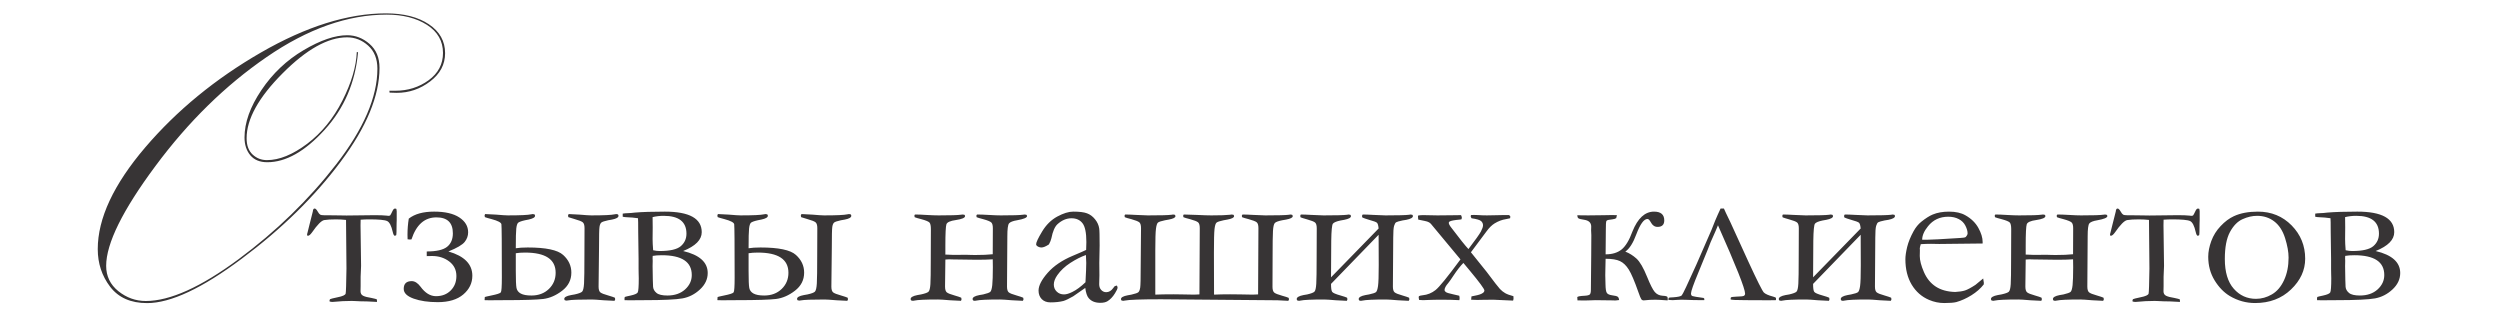
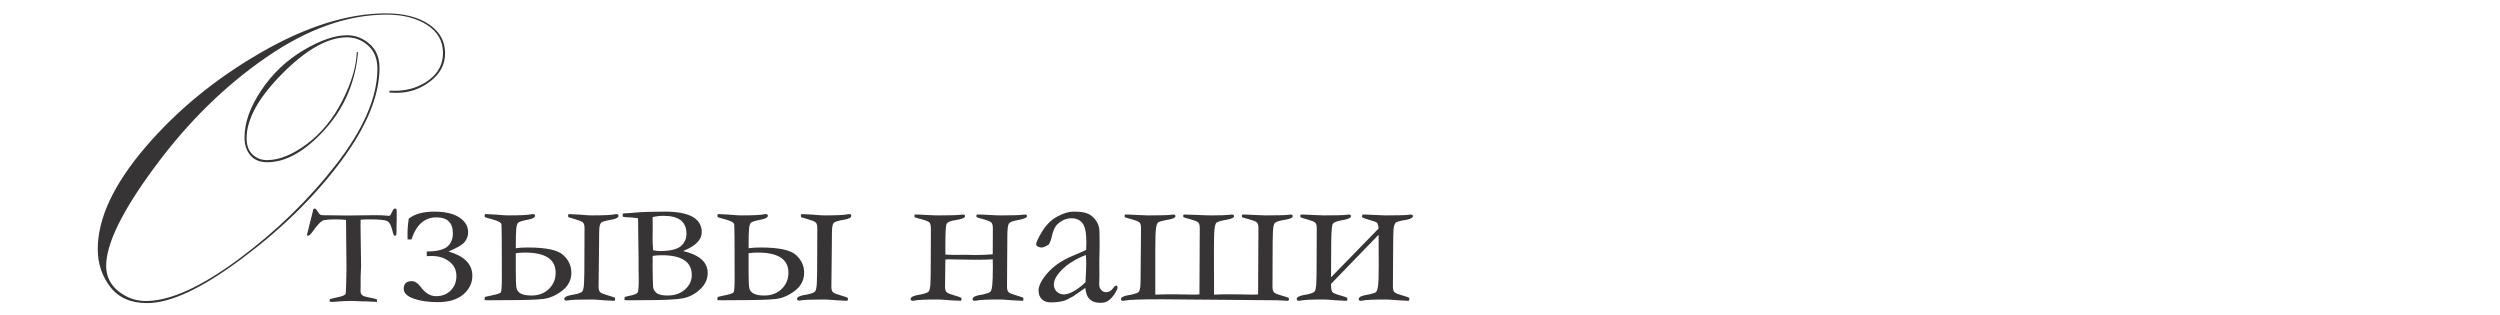
<svg xmlns="http://www.w3.org/2000/svg" xml:space="preserve" width="156.506mm" height="19.694mm" version="1.1" style="shape-rendering:geometricPrecision; text-rendering:geometricPrecision; image-rendering:optimizeQuality; fill-rule:evenodd; clip-rule:evenodd" viewBox="0 0 15650.6 1969.4">
  <defs>
    <style type="text/css"> .fil0 {fill:#373435;fill-rule:nonzero} </style>
  </defs>
  <g id="Слой_x0020_1">
    <g id="_1861732717024">
-       <path class="fil0" d="M2241.51 327.2c-17.12,189.1 -86.88,351.44 -209.73,486.14 -122.85,134.7 -242.19,202.26 -358.47,202.26 -46.51,0 -81.6,-14.47 -106.18,-43.43 -24.13,-28.95 -36.41,-66.25 -36.41,-111.44 0,-93.02 35.1,-191.74 105.74,-296.6 70.2,-104.42 158.39,-187.79 264.13,-250.09 105.3,-62.31 196.56,-93.46 272.91,-93.46 51.34,0 98.28,17.99 139.96,54.41 41.69,36.41 62.31,86 62.31,149.61 0,175.07 -81.18,371.19 -243.95,588.81 -162.35,217.63 -368.12,419.46 -616.9,605.05 -248.33,186.03 -446.65,279.05 -594.08,279.05 -102.23,0 -179.01,-34.22 -231.22,-102.23 -51.77,-68 -77.66,-146.55 -77.66,-235.61 0,-192.18 99.17,-404.54 297.04,-636.64 197.88,-231.66 439.2,-429.54 723.51,-593.63 283.88,-163.66 545.37,-245.71 783.62,-245.71 111.44,0 200.95,22.81 268.52,68.01 68,45.63 101.79,106.18 101.79,181.21 0,70.64 -31.16,129.42 -93.46,176.82 -62.74,47.81 -132.06,71.51 -209.28,71.51 -10.1,0 -25.01,-0.44 -44.75,-1.32l-1.32 -11.84 37.29 0c78.54,0 147.86,-21.94 207.98,-65.38 60.1,-43.88 90.38,-100.91 90.38,-171.11 0,-74.15 -33.35,-132.94 -100.48,-175.94 -66.69,-42.56 -150.93,-64.06 -251.84,-64.06 -243.95,0 -494.49,88.63 -752.03,265.88 -257.99,177.26 -489.66,404.1 -695.43,681.39 -205.78,276.86 -308.88,485.27 -308.88,625.67 0,64.5 25.44,117.15 76.34,158.39 51.33,40.81 108.37,61.43 171.55,61.43 151.81,0 345.3,-87.32 581.35,-261.94 235.62,-174.63 439.2,-372.51 611.19,-594.08 171.55,-221.57 257.55,-421.2 257.55,-598.02 0,-61.87 -19.31,-110.13 -57.92,-144.79 -38.6,-34.66 -82.48,-51.77 -132.06,-51.77 -119.35,0 -254.04,75.02 -403.65,225.52 -150.06,150.49 -225.09,286.06 -225.09,406.29 0,44.31 12.29,78.1 37.3,101.79 25,23.25 54.84,35.09 89.94,35.09 77.22,0 161.03,-34.22 251.85,-102.23 90.38,-68.44 164.1,-158.39 220.69,-270.71 56.6,-111.88 86.43,-213.23 89.94,-303.62l7.91 1.32zm239.91 980.28c1.39,5.78 2.08,10.63 2.08,14.55l0 55.66 -0.69 19.86c0,49.19 -0.93,74.13 -2.77,75.06 -3.7,2.08 -6.7,3.24 -9.01,3.24 -4.62,0 -8.77,-8.09 -12.47,-24.02 -8.54,-38.11 -20.09,-60.97 -34.88,-67.91 -14.55,-7.15 -52.42,-10.61 -113.16,-10.61 -15.94,0 -33.48,0.69 -52.89,2.08l-0.69 35.79 3.46 253.35 -2.77 67.66 0 57.98 -0.69 33.26c0,13.39 5.55,22.85 16.39,28.17 10.86,5.54 28.19,9.93 51.98,13.62 20.08,4.16 31.4,7.17 34.17,9.24l0.69 15.71 -63.05 -3.23c-27.48,0 -52.19,-0.93 -74.36,-2.31l-21.01 -0.7c-37.88,0 -74.83,1.85 -110.4,5.54 -3.69,0.47 -7.39,0.7 -11.55,0.7 -7.62,0 -13.39,-1.39 -17.55,-4.16 0.93,-7.85 2.31,-12.24 4.16,-13.16 1.62,-0.92 6,-2.32 12.7,-4.16 6.69,-1.85 18.01,-4.39 33.72,-7.62 32.1,-6.24 48.96,-14.09 51.04,-23.33 2.08,-9.01 3.69,-61.43 5.08,-156.58l-2.77 -304.39c-20.33,-2.31 -41.34,-3.46 -63.05,-3.46 -31.18,0 -55.43,1.38 -73.21,4.38 -17.56,3 -43.19,28.87 -77.14,77.83 -9.93,13.63 -18.25,20.33 -24.71,20.33 -0.46,0 -1.84,-0.23 -3.7,-0.7 -1.38,-1.38 -2.08,-3 -2.08,-4.85 0,-3.92 0.93,-8.77 2.77,-14.09l12.48 -50.34 13.4 -52.89c4.15,-14.55 6.46,-24.25 7.38,-29.33 0.93,-12.24 4.62,-18.25 11.32,-18.25 5.78,0 12.01,6.24 19.17,18.72 5.54,9.92 10.62,16.39 15.24,19.16 4.85,3 14.55,4.38 29.56,4.38l31.88 0 58.19 0.7 45.5 0.7 177.6 -2.09c31.64,0 55.89,0.93 73.21,2.78 4.39,0.92 8.32,1.39 11.55,1.39 5.31,0 9.01,-1.16 11.08,-3.01 2.08,-2.08 7.4,-12.24 15.94,-30.25 4.16,-8.32 9.01,-12.48 14.78,-12.48 2.31,0 5.08,0.7 8.08,2.08zm325.87 266.75c99.77,28.87 149.65,79.44 149.65,151.96 0,45.97 -18.93,85 -56.57,117.09 -37.65,32.11 -91.01,48.27 -159.82,48.27 -59.59,0 -109.94,-7.39 -151.27,-22.17 -41.35,-15.01 -61.9,-35.1 -61.9,-60.97 0,-32.33 16.63,-48.49 50.12,-48.49 19.16,0 37.41,11.54 54.73,34.4 29.11,39.96 61.66,59.82 97.23,59.82 37.88,0 68.6,-12.01 92.15,-35.8 23.78,-23.79 35.56,-53.81 35.56,-90.3 0,-38.11 -15.01,-68.59 -45.26,-91.45 -30.03,-22.64 -65.59,-33.95 -106.7,-33.95l-33.72 0.69 0 -29.1c60.28,0 102.78,-9.7 127.03,-28.87 24.25,-19.17 36.48,-47.57 36.48,-84.52 0,-66.75 -34.4,-100 -103,-100 -73.91,0 -125.87,45.95 -156.12,137.87 -4.85,0.46 -8.55,0.7 -11.08,0.7 -2.77,0 -7.17,-0.47 -13.17,-1.39l-0.69 -27.72c0,-35.1 2.77,-69.05 8.08,-101.62 37.41,-29.32 90.31,-43.87 158.43,-43.87 68.14,0 120.79,12.01 157.74,36.26 36.95,24.24 55.43,55.19 55.43,93.3 0,21.94 -7.16,42.03 -21.72,60.28 -14.31,18 -48.26,37.87 -101.61,59.58zm228.41 -214.79c-1.39,-3.69 -2.09,-6.69 -2.09,-9 0,-2.78 1.17,-6.24 3.47,-10.39l67.9 3.46c36.95,3.23 61.66,4.85 74.13,4.85 78.06,0 126.79,-2.31 146.2,-6.7 5.3,-1.15 8.77,-1.61 10.16,-1.61 2.08,0 5.77,0.69 10.62,2.08 2.31,3 3.47,5.77 3.47,8.77 0,9.94 -13.4,17.78 -40.42,23.56l-22.17 4.39c-23.79,5.3 -38.34,10.85 -43.89,16.16 -5.3,5.55 -9,17.33 -11.08,36.03 -2.08,18.48 -3,59.36 -3,123.1 18.94,-3.23 43.88,-4.85 74.59,-4.85 113.4,0 187.3,15.47 221.72,46.64 34.41,30.96 51.5,67.91 51.5,110.86 0,45.96 -19.17,83.61 -57.51,113.16 -38.34,29.57 -78.06,46.66 -118.71,51.74 -40.41,4.85 -121.71,7.39 -243.65,7.39l-94.22 0.69c-10.4,0 -20.1,-0.23 -29.11,-0.69 0,-8.78 0.47,-15.24 1.4,-19.63 1.38,-0.93 14.77,-4.16 40.18,-9.47 35.8,-7.16 55.65,-13.62 60.05,-19.63 4.38,-5.77 6.46,-36.72 6.46,-92.84 0,-211.32 -0.92,-322.63 -2.77,-333.72 -1.85,-10.86 -21.94,-21.48 -60.74,-31.88 -21.25,-5.53 -35.34,-9.69 -42.49,-12.47zm193.3 225.88l0 110.61c0,56.13 1.38,91.7 4.39,106.94 3,15.01 11.77,26.79 26.79,34.87 15.01,8.08 36.95,12.24 66.51,12.24 44.58,0 81.06,-13.62 109.47,-41.11 28.17,-27.25 42.26,-61.19 42.26,-101.39 0,-84.29 -63.97,-126.32 -191.91,-126.32 -21.95,0 -41.35,1.38 -57.51,4.16zm620.1 278.29c1.38,3.46 2.07,6.46 2.07,8.78 0,3 -1.38,6.46 -4.15,10.84l-67.9 -3.46c-37.65,-3.23 -62.59,-4.84 -74.83,-4.84 -78.75,0 -127.94,1.84 -147.35,5.53 -5.54,0.93 -8.77,1.39 -10.15,1.39 -2.78,0 -6.47,-0.69 -10.86,-2.08 -2.31,-3 -3.46,-5.77 -3.46,-8.78 0,-10.61 14.09,-18.47 42.49,-23.78l23.33 -4.16c24.25,-5.31 39.49,-11.09 45.95,-17.32 6.24,-6.47 10.39,-23.55 12.01,-51.27 1.62,-27.95 2.32,-85.45 2.32,-172.75l0.69 -173.9c0,-18.02 -3.7,-30.03 -10.86,-36.03 -7.16,-6 -23.79,-12.7 -49.88,-19.87 -19.87,-5.53 -33.26,-9.69 -40.42,-12.47 -1.39,-3.69 -2.08,-6.69 -2.08,-9 0,-2.78 1.39,-6.24 4.16,-10.39l67.2 3.46c37.42,3.23 62.13,4.85 74.14,4.85 78.06,0 126.79,-2.31 146.19,-6.7 5.31,-1.15 8.78,-1.61 10.17,-1.61 2.53,0 6.23,0.69 10.61,2.08 2.32,3 3.47,5.77 3.47,8.77 0,10.63 -13.62,18.48 -41.11,23.79l-23.55 4.16c-22.87,4.84 -37.18,9.7 -42.73,14.31 -5.77,4.86 -9.47,13.86 -11.55,27.02 -2.08,13.17 -3,57.05 -3,131.19l-2.77 242.72c0,18.02 3.69,30.03 10.86,36.03 7.38,6.01 24.02,12.7 50.34,19.86 19.86,5.77 33.48,10.4 40.65,13.63zm49.19 -506.94l0 -19.39c3.23,-1.39 20.55,-2.55 52.19,-3.93l23.79 -2.54c47.35,-3.93 109.94,-6 187.53,-6 154.04,0 231.19,42.95 231.19,128.63 0,47.58 -38.81,86.84 -116.41,118.01 102.54,24.25 153.82,70.22 153.82,137.65 0,38.58 -16.17,72.98 -48.27,102.78 -32.34,30.02 -68.83,48.73 -109.7,56.11 -40.88,7.4 -121.02,11.09 -240.65,11.09l-93.31 0.69c-10.39,0 -19.86,-0.23 -28.4,-0.69 -0.46,-2.77 -0.69,-5.54 -0.69,-8.32 0,-6.92 1.15,-11.07 3.46,-12.24 2.08,-1.15 14.09,-3.92 35.57,-8.54 24.48,-5.31 39.03,-11.78 43.64,-18.94 4.4,-7.15 6.7,-36.95 6.7,-89.14l-0.69 -27.72 -0.46 -30.49 0 -62.12 -1.15 -84.52 -1.16 -84.53c0,-53.12 -0.46,-81.99 -1.38,-86.38 -25.41,-3.69 -47.12,-5.54 -65.83,-6 -13.39,-0.47 -23.56,-1.62 -29.79,-3.47zm190.53 209.94c14.78,3.23 28.17,4.84 40.41,4.84 64.91,0 109.01,-10.15 132.8,-30.48 23.56,-20.32 35.34,-46.42 35.34,-78.06 0,-74.59 -47.58,-111.77 -142.5,-111.77 -24.71,0 -47.8,2.76 -69.51,8.07l0.69 65.14 -0.69 72.51c0,17.55 1.15,40.88 3.46,69.75zm-2.77 35.33c-0.46,6.7 -0.69,11.78 -0.69,14.78l0.69 16.4 -0.69 33.03c0.92,71.59 1.85,114.54 3,129.32 1.15,14.56 8.32,27.49 21.48,38.34 12.93,10.86 35.8,16.17 68.36,16.17 45.5,0 82.45,-12.7 110.39,-37.87 27.94,-25.41 42.04,-55.43 42.04,-90.31 0,-82.67 -62.59,-124.01 -187.77,-124.01 -22.39,0 -41.57,1.38 -56.81,4.15zm406.94 -242.5c-1.4,-3.69 -2.09,-6.69 -2.09,-9 0,-2.78 1.16,-6.24 3.47,-10.39l67.9 3.46c36.95,3.23 61.66,4.85 74.13,4.85 78.06,0 126.79,-2.31 146.2,-6.7 5.3,-1.15 8.77,-1.61 10.16,-1.61 2.08,0 5.77,0.69 10.62,2.08 2.31,3 3.47,5.77 3.47,8.77 0,9.94 -13.4,17.78 -40.42,23.56l-22.17 4.39c-23.79,5.3 -38.34,10.85 -43.89,16.16 -5.3,5.55 -9,17.33 -11.08,36.03 -2.08,18.48 -3,59.36 -3,123.1 18.94,-3.23 43.88,-4.85 74.59,-4.85 113.4,0 187.3,15.47 221.72,46.64 34.41,30.96 51.5,67.91 51.5,110.86 0,45.96 -19.18,83.61 -57.51,113.16 -38.34,29.57 -78.06,46.66 -118.71,51.74 -40.41,4.85 -121.71,7.39 -243.65,7.39l-94.22 0.69c-10.4,0 -20.1,-0.23 -29.11,-0.69 0,-8.78 0.46,-15.24 1.39,-19.63 1.39,-0.93 14.78,-4.16 40.19,-9.47 35.8,-7.16 55.65,-13.62 60.05,-19.63 4.38,-5.77 6.46,-36.72 6.46,-92.84 0,-211.32 -0.92,-322.63 -2.77,-333.72 -1.85,-10.86 -21.94,-21.48 -60.74,-31.88 -21.25,-5.53 -35.34,-9.69 -42.49,-12.47zm193.3 225.88l0 110.61c0,56.13 1.38,91.7 4.38,106.94 3.01,15.01 11.78,26.79 26.8,34.87 15.01,8.08 36.95,12.24 66.51,12.24 44.57,0 81.06,-13.62 109.47,-41.11 28.17,-27.25 42.26,-61.19 42.26,-101.39 0,-84.29 -63.97,-126.32 -191.91,-126.32 -21.95,0 -41.35,1.38 -57.51,4.16zm620.1 278.29c1.38,3.46 2.07,6.46 2.07,8.78 0,3 -1.38,6.46 -4.15,10.84l-67.9 -3.46c-37.65,-3.23 -62.59,-4.84 -74.83,-4.84 -78.75,0 -127.94,1.84 -147.35,5.53 -5.54,0.93 -8.77,1.39 -10.15,1.39 -2.78,0 -6.47,-0.69 -10.86,-2.08 -2.31,-3 -3.47,-5.77 -3.47,-8.78 0,-10.61 14.1,-18.47 42.5,-23.78l23.33 -4.16c24.25,-5.31 39.49,-11.09 45.95,-17.32 6.24,-6.47 10.39,-23.55 12.01,-51.27 1.62,-27.95 2.32,-85.45 2.32,-172.75l0.69 -173.9c0,-18.02 -3.7,-30.03 -10.86,-36.03 -7.16,-6 -23.79,-12.7 -49.88,-19.87 -19.87,-5.53 -33.26,-9.69 -40.42,-12.47 -1.39,-3.69 -2.08,-6.69 -2.08,-9 0,-2.78 1.38,-6.24 4.16,-10.39l67.2 3.46c37.42,3.23 62.13,4.85 74.14,4.85 78.06,0 126.79,-2.31 146.19,-6.7 5.31,-1.15 8.77,-1.61 10.17,-1.61 2.53,0 6.23,0.69 10.61,2.08 2.32,3 3.47,5.77 3.47,8.77 0,10.63 -13.62,18.48 -41.11,23.79l-23.56 4.16c-22.86,4.84 -37.18,9.7 -42.72,14.31 -5.77,4.86 -9.47,13.86 -11.55,27.02 -2.08,13.17 -3,57.05 -3,131.19l-2.77 242.72c0,18.02 3.69,30.03 10.86,36.03 7.38,6.01 24.01,12.7 50.34,19.86 19.86,5.77 33.48,10.4 40.65,13.63zm611.79 -269.98l18.24 0.69 33.26 1.38 79.21 -0.69 21.71 0.69 33.03 0.7c45.26,0 82.21,-1.62 111.09,-4.85l0.69 -163.28c0,-17.32 -3.24,-29.1 -9.47,-35.34 -6.24,-6.23 -23.33,-13.39 -51.27,-21.02 -19.87,-5.07 -33.26,-9 -40.42,-12.01 -1.39,-3 -2.08,-5.77 -2.08,-8.3 0,-2.54 1.39,-5.32 4.16,-8.78 18.93,0 45.49,0.92 79.67,3 27.02,1.61 50.12,2.54 69.06,2.54 73.91,0 120.78,-1.39 140.19,-4.39 5.3,-0.69 8.77,-1.15 10.16,-1.15 2.54,0 6.23,0.69 10.62,2.07 2.31,3.01 3.47,5.55 3.47,7.86 0,9.93 -20.79,18.7 -62.36,26.1 -26.56,4.38 -43.42,11.08 -50.58,19.86 -6.93,8.77 -10.39,35.56 -10.39,80.6l-2.08 314.78c0,18.02 3.69,30.03 10.86,36.03 7.15,6.01 23.79,12.7 49.88,19.86 19.86,5.77 33.25,10.4 40.42,13.63 1.38,3.46 2.07,6.46 2.07,8.78 0,3 -1.38,6.46 -4.15,10.84l-67.91 -3.46c-37.64,-3.23 -62.58,-4.84 -74.82,-4.84 -78.75,0 -127.95,2.3 -147.34,6.69 -5.55,1.15 -8.78,1.61 -10.16,1.61 -2.78,0 -6.48,-0.69 -10.86,-2.3 -2.31,-3 -3.46,-6 -3.46,-9 0,-10.86 14.09,-19.18 42.49,-24.72l23.33 -3.93c23.79,-5.54 38.56,-10.85 44.56,-15.93 5.78,-5.08 10.17,-19.17 12.71,-42.26 2.31,-23.1 3.7,-60.51 3.7,-112.47l-0.69 -49.2c-28.88,1.85 -61.67,2.77 -98.62,2.77l-149.89 -2.07 -25.17 -0.7c-4.85,0 -12.47,0.47 -22.86,1.39l-2.08 168.59c0,18.48 3.69,30.72 10.85,36.72 7.16,6.01 23.79,12.7 49.89,19.86 20.32,5.77 33.71,10.4 40.41,13.63 1.39,3.46 2.08,6.46 2.08,8.78 0,3 -1.15,6.46 -3.46,10.84l-68.6 -3.46c-37.18,-3.23 -62.12,-4.84 -74.83,-4.84 -78.75,0 -127.94,2.3 -147.34,6.69 -5.08,1.15 -8.31,1.61 -10.16,1.61 -2.31,0 -6.01,-0.69 -10.85,-2.3 -2.31,-3 -3.47,-6 -3.47,-9 0,-10.86 14.09,-19.18 42.5,-24.72l23.32 -4.16c24.25,-5.31 39.49,-10.85 45.96,-16.62 6.24,-6.01 10.39,-21.72 12.01,-47.35 1.61,-25.64 2.31,-75.98 2.31,-151.04l0.7 -194c0,-20.78 -3.01,-34.4 -8.78,-40.88 -6.01,-6.46 -23.1,-13.62 -51.73,-21.25 -19.87,-5.07 -33.49,-9 -40.66,-12.01 -1.38,-3 -2.08,-5.77 -2.08,-8.3 0,-2.54 1.16,-5.32 3.48,-8.78 19.39,0 44.56,0.92 75.75,3 28.86,1.61 53.11,2.54 72.98,2.54 73.89,0 120.78,-1.39 140.18,-4.39 5.31,-0.69 9.01,-1.15 10.86,-1.15 2.07,0 5.77,0.69 10.62,2.07 2.31,3.01 3.46,5.55 3.46,7.63 0,11.09 -19.17,19.16 -57.51,24.94 -34.87,4.85 -54.5,13.63 -59.12,26.1 -4.39,12.47 -6.69,57.74 -6.69,135.8l0 54.27zm1073.91 194c2.77,5.77 4.15,10.16 4.15,12.93 0,6.69 -5.54,18.47 -16.39,35.8 -13.86,22.4 -29.56,38.8 -46.66,49.19 -10.85,6.69 -25.86,10.15 -44.79,10.15 -32.57,0 -57.05,-9.92 -73.45,-30.01 -9.93,-11.78 -16.86,-32.8 -21.02,-63.28l-75.75 52.65c-26.55,15.24 -46.88,24.94 -60.97,29.1 -22.63,5.78 -49.65,8.78 -81.29,8.78 -22.86,0 -41.11,-6.93 -54.51,-20.55 -13.16,-13.87 -19.85,-31.42 -19.85,-53.13 0,-31.17 19.16,-68.12 57.27,-111.55 38.33,-43.18 90.3,-78.52 155.89,-106 46.19,-19.4 74.37,-31.87 84.76,-37.18 0.92,-15.01 1.39,-31.64 1.39,-49.42 0,-57.97 -8.09,-97.23 -24.25,-117.79 -15.95,-20.55 -39.03,-30.94 -68.83,-30.94 -31.41,0 -60.51,12.47 -87.76,37.18 -16.86,15.47 -29.56,44.81 -38.11,87.99 -2.77,11.78 -7.85,24.71 -15.47,38.57 -19.4,12.7 -34.87,19.17 -46.42,19.17 -9.93,0 -18.93,-3.01 -27.02,-8.78 -4.39,-3.23 -6.7,-6.93 -6.7,-11.09 0,-11.77 12.47,-38.56 37.64,-80.13 24.94,-41.58 56.59,-72.75 94.69,-93.54 38.11,-20.56 71.37,-30.94 99.77,-30.94 38.57,0 67.44,3.46 86.38,10.62 18.94,6.93 35.8,19.17 50.11,36.95 14.55,17.78 23.33,36.95 26.33,57.74 1.85,9.93 2.77,45.5 2.77,106.7l-2.08 108.08 0.7 78.99c0,10.39 -0.23,19.16 -0.7,26.55 -0.46,12.94 -0.69,22.87 -0.69,29.1 0,15.01 4.39,27.02 12.93,36.03 8.55,9.01 18.95,13.63 30.73,13.63 17.08,0 31.86,-8.55 44.1,-25.87l8.32 -10.86c2.08,-1.38 7.15,-3 14.78,-4.84zm-196.77 -20.56c3.23,-57.27 4.85,-97.69 4.85,-121.25 0,-12.24 -0.69,-28.64 -2.08,-49.42 -30.71,10.85 -63.05,27.26 -97.46,49.42 -34.18,22.17 -61.43,47.81 -81.52,76.68 -14.55,20.78 -21.95,40.42 -21.95,58.89 0,17.56 6.01,32.33 18.25,44.11 12.01,11.78 27.25,17.55 45.49,17.55 14.33,0 31.42,-5.08 51.51,-15.01 26.56,-12.93 54.04,-33.26 82.91,-60.97zm436.95 77.37c27.02,-1.39 64.9,-2.08 113.63,-2.08l52.66 0.69 76.44 1.39c9.94,0 21.25,-0.47 33.72,-1.39l2.08 -415.01c0,-18.48 -3.7,-30.72 -10.85,-36.49 -7.17,-5.77 -24.02,-12.47 -50.35,-19.64 -20.33,-5.07 -33.95,-9 -40.65,-12.01 -1.39,-3 -2.08,-5.53 -2.08,-7.61 0,-3 1.15,-6.01 3.47,-9.47 18.01,0 44.57,0.92 79.9,2.54 42.96,2.07 74.14,3 93.54,3 55.2,0 93.76,-1.39 115.47,-3.93 5.77,-1.15 9.71,-1.61 11.32,-1.61 2.77,0 6.69,0.69 11.55,1.84 2.31,3.24 3.46,6.01 3.46,8.55 0,9.24 -14.08,16.17 -42.26,21.48l-23.09 4.16c-23.79,4.84 -38.57,9.93 -44.35,14.78 -6,5.08 -10.16,18.48 -12.7,40.18 -2.54,21.94 -3.7,71.59 -3.7,148.73l0.7 261.9c27.48,-1.39 60.97,-2.08 100.69,-2.08l64.89 0.69 76.45 1.39c9.93,0 21.25,-0.47 33.72,-1.39l2.08 -415.01c0,-18.48 -3.7,-30.72 -10.86,-36.49 -7.15,-5.77 -24.02,-12.47 -50.35,-19.64 -19.85,-5.07 -33.48,-9 -40.64,-12.01 -1.39,-3 -2.08,-5.53 -2.08,-7.61 0,-3 1.39,-6.01 4.16,-9.47 17.09,0 39.72,0.92 67.9,2.54 37.64,2.07 62.59,3 74.83,3 78.75,0 127.94,-1.39 147.33,-3.93 5.55,-1.15 8.78,-1.61 10.17,-1.61 2.77,0 6.47,0.69 10.85,1.84 2.31,3.24 3.47,6.01 3.47,8.55 0,9.24 -13.86,16.17 -41.8,21.48l-24.02 4.16c-24.25,4.84 -39.49,10.39 -45.96,16.85 -6.23,6.24 -10.39,23.1 -12.01,50.35 -1.62,27.26 -2.31,80.61 -2.31,159.82l-0.69 189.37c0,18.02 3.69,30.03 10.85,36.26 7.17,6.01 23.79,12.7 49.89,19.87 20.32,5.54 33.72,9.93 40.41,13.16 1.39,3.23 2.08,6 2.08,8.32 0,2.77 -1.39,6.23 -4.16,10.38l-67.43 -3.46 -729.57 -6.23c-125.64,0 -201.16,2.77 -226.33,8.08 -4.84,1.15 -8.32,1.61 -10.16,1.61 -2.08,0 -5.77,-0.69 -10.63,-2.07 -2.3,-3 -3.46,-5.77 -3.46,-8.77 0,-10.63 14.09,-18.48 42.03,-23.79l23.1 -4.16c24.25,-5.31 39.03,-10.63 44.34,-15.71 5.08,-5.3 8.78,-14.78 10.86,-28.86 2.08,-13.86 3,-56.36 3,-127.02l2.08 -244.81c0,-18.48 -3.7,-30.72 -10.86,-36.49 -7.38,-5.77 -23.79,-12.47 -49.65,-19.64 -20.32,-5.07 -33.95,-9 -40.65,-12.01 -1.38,-3 -2.08,-5.53 -2.08,-7.61 0,-3 1.16,-6.01 3.47,-9.47 17.55,0 40.18,0.92 67.9,2.54 37.64,2.07 62.59,3 74.83,3 79.21,0 128.4,-1.39 147.33,-3.93 5.55,-1.15 9.01,-1.61 10.86,-1.61 2.31,0 6.01,0.69 10.86,1.84 2.3,3.24 3.46,6.01 3.46,8.55 0,9.24 -14.09,16.17 -42.26,21.48l-23.1 4.16c-23.79,4.84 -38.33,9.7 -44.1,14.54 -5.55,4.63 -9.71,17.56 -12.48,38.57 -2.77,20.79 -4.16,65.83 -4.16,134.88l0 277.6zm1100.25 -108.31l297.92 -305.78c-1.85,-19.4 -5.31,-31.41 -10.62,-36.03 -5.09,-4.62 -21.48,-10.63 -49.19,-18.24 -20.33,-6.01 -34.42,-10.86 -42.04,-14.55 -1.39,-3.24 -2.08,-6.01 -2.08,-8.32 0,-3.23 1.39,-6.7 4.16,-10.39 17.09,0 39.73,0.92 67.9,2.54 37.64,2.07 62.59,3 74.83,3 78.75,0 127.94,-1.39 147.34,-3.93 5.54,-1.15 8.78,-1.61 10.17,-1.61 2.77,0 6.46,0.69 10.84,2.07 2.32,3.01 3.48,5.55 3.48,7.4 0,10.39 -13.86,18.24 -41.35,23.79l-23.78 3.92c-21.71,4.62 -34.87,8.32 -39.96,11.55 -4.85,3 -9.23,10.62 -12.93,22.86 -3.47,12.01 -5.31,36.96 -5.31,74.6l-2.08 305.08c0,18.02 3.69,30.03 10.86,36.03 7.15,6.01 23.78,12.7 49.88,19.86 19.86,5.77 33.25,10.4 40.42,13.63 1.38,3.46 2.07,6.46 2.07,8.78 0,3 -1.38,6.46 -4.15,10.84l-67.44 -3.46c-37.65,-3.23 -62.36,-4.84 -74.6,-4.84 -78.52,0 -127.48,2.3 -146.89,6.69 -5.3,1.15 -8.77,1.61 -9.92,1.61 -2.78,0 -6.47,-0.69 -10.85,-2.3 -2.31,-3 -3.47,-6 -3.47,-9 0,-10.86 14.09,-19.18 42.03,-24.72l23.1 -4.16c23.1,-4.85 37.41,-9.7 42.95,-14.32 5.78,-4.84 9.93,-17.54 12.93,-38.1 3,-20.56 4.4,-63.97 4.4,-130.02l-0.7 -191 -297.92 307.62c0,26.33 2.31,42.72 7.15,49.66 4.63,6.92 22.41,14.55 52.89,23.09 20.33,5.77 33.72,10.4 40.42,13.63 1.39,3.46 2.08,6.46 2.08,8.78 0,3 -1.15,6.46 -3.46,10.84l-68.14 -3.46c-37.18,-3.23 -61.89,-4.84 -74.59,-4.84 -78.52,0 -127.48,2.3 -146.89,6.69 -4.84,1.15 -8.31,1.61 -9.93,1.61 -2.31,0 -6,-0.69 -10.85,-2.3 -2.31,-3 -3.47,-6 -3.47,-9 0,-10.86 14.09,-19.18 42.04,-24.72l23.1 -3.93c24.24,-5.54 39.49,-11.32 45.72,-17.32 6.01,-6.01 9.93,-22.63 11.55,-49.65 1.61,-27.02 2.3,-80.38 2.3,-159.59l0.7 -187.53c0,-18.47 -3.7,-30.48 -10.85,-36.49 -7.16,-5.77 -23.79,-12.24 -49.65,-19.39 -20.33,-5.78 -33.96,-9.93 -40.66,-12.71 -1.38,-3 -2.08,-5.54 -2.08,-7.85 0,-3 1.16,-6.47 3.47,-9.93 17.55,0 39.96,0.92 67.67,2.54 37.41,2.07 62.12,3 74.37,3 78.98,0 127.94,-1.39 146.88,-3.93 5.31,-1.15 9,-1.61 10.85,-1.61 2.08,0 5.78,0.69 10.62,2.07 2.31,3.01 3.47,5.78 3.47,8.09 0,9.93 -14.09,17.55 -42.04,23.1l-23.09 4.15c-25.64,5.31 -41.57,12.01 -47.8,19.87 -6.01,7.84 -9.47,43.41 -10.39,106.69l-1.39 229.34z" />
-       <path class="fil0" d="M8878.48 1374.69c-0.92,-6.24 -1.39,-11.31 -1.39,-15.71l0 -9.23c7.17,-1.85 15.25,-2.78 23.79,-2.78l24.95 0c38.79,0.93 63.27,1.39 73.21,1.39 31.18,0 62.81,-0.23 94.92,-0.93 19.86,-0.23 32.1,-0.46 36.49,-0.46l16.16 0c3.24,6.93 4.85,12.24 4.85,15.71 0,2.54 -0.92,6 -2.77,10.63l-10.39 1.38c-33.48,3 -54.5,6.93 -63.05,11.78 -3.69,2.31 -5.54,5.08 -5.54,8.54 0,7.16 5.54,17.33 16.39,30.95 52.2,69.05 87.77,113.4 106.71,133.25 43.64,-57.27 69.74,-93.99 78.29,-110.38 8.54,-16.41 12.93,-29.11 12.93,-38.34 0,-10.62 -4.15,-19.4 -12.24,-26.57 -8.09,-7.15 -27.94,-12.93 -59.59,-17.54 -3.46,-5.31 -5.31,-9.94 -5.31,-13.4l2.08 -6.7 17.55 -0.69c4.39,0 12.47,0.23 23.56,0.69 19.4,1.38 38.8,2.08 58.2,2.08 9.93,0 27.02,-0.23 51.27,-0.93 24.48,-0.69 42.95,-1.15 55.42,-1.15l31.18 0c5.77,2.78 8.78,6.47 8.78,11.09 0,2.3 -0.46,5.31 -1.38,9.01 -7.16,1.84 -15.94,3.69 -26.34,5.53 -24.25,3.71 -48.03,12.71 -70.89,26.8 -17.1,10.62 -34.18,27.25 -50.81,50.35l-97.23 130.25 98.38 122.4c45.26,60.74 72.99,96.31 83.14,107.16 10.16,10.85 21.25,19.63 33.03,26.33 11.78,6.7 28.86,13.17 51.5,18.94 0.46,5.55 0.69,10.39 0.69,14.55 0,3.24 -0.92,7.62 -2.77,13.16 -8.09,0 -49.19,-1.85 -123.56,-5.54 -4.38,0 -26.09,0.23 -65.12,0.69 -12.24,0.46 -24.02,0.7 -35.11,0.7 -10.62,0 -23.33,-0.47 -38.8,-1.39l2.08 -20.79c6.7,-1.38 14.32,-2.77 22.4,-4.61 23.1,-4.16 39.73,-9.94 49.66,-17.33 6,-4.62 8.78,-9.69 8.78,-15.24 0,-9.47 -30.72,-51.27 -92.39,-125.41l-39.03 -46.88c-18.93,18.94 -39.95,45.96 -63.05,80.84 -13.16,20.32 -24.01,35.56 -32.1,45.5 -15.24,17.31 -22.86,32.09 -22.86,43.64 0,3.92 2.54,8.09 8.08,12.24 5.32,4.16 21.02,9.01 47.35,14.55 17.54,3.46 29.78,6.47 36.95,8.55 1.38,6.23 2.08,10.85 2.08,14.08 0,3 -0.47,7.4 -1.39,13.63 -34.64,-1.85 -68.59,-2.77 -101.38,-2.77 -41.57,0 -71.6,0.46 -90.3,1.39 -18.71,0.92 -30.26,1.38 -34.88,1.38 -5.32,0 -14.08,-0.46 -25.63,-1.38 -1.85,-6.47 -2.77,-11.32 -2.77,-14.55l1.38 -9.01c6.23,-3 14.09,-5.08 23.56,-5.77 30.25,-3.01 57.04,-13.86 80.6,-32.57 23.32,-18.47 75.52,-82.45 156.12,-191.91l-91.46 -109.94 -94.45 -113.62c-2.78,-2.78 -6.01,-5.32 -10.17,-8.09 -7.16,-4.15 -16.85,-7.16 -29.09,-9.47 -18.48,-3.69 -31.65,-6.23 -39.27,-8.08zm1172.99 217.55c41.58,0 74.83,-10.16 100.24,-30.48 25.17,-20.56 47.8,-57.97 67.67,-112.47 33.26,-82.91 78.28,-124.48 135.1,-124.48 42.72,0 64.2,18.24 64.2,54.96 0,27.02 -14.08,40.64 -42.02,40.64 -18.02,0 -32.34,-9.69 -42.5,-29.32 -7.39,-13.63 -14.09,-20.33 -20.56,-20.33 -22.4,0 -45.49,31.88 -69.74,95.85 -19.87,54.27 -42.97,90.53 -69.06,108.55 24.71,9.46 48.04,24.01 69.75,43.41 21.48,19.63 43.88,57.97 66.97,115.24 19.4,47.81 35.11,78.99 47.35,93.54 12.24,14.55 28.4,22.63 48.73,24.02 18.48,0.92 28.86,3.46 31.18,7.85 1.39,5.54 2.08,9.93 2.08,13.4 0,1.84 -0.46,4.38 -1.39,7.84 -37.18,-2.76 -62.35,-4.15 -75.29,-4.15 -26.33,0 -47.57,1.15 -63.28,3.23 -4.39,0.69 -7.85,0.92 -10.62,0.92 -6.7,0 -11.78,-2.53 -15.48,-7.61 -3.69,-5.09 -9.69,-20.1 -18.47,-45.04 -23.79,-67.66 -43.66,-114.32 -59.59,-139.95 -15.93,-25.64 -34.41,-43.43 -54.96,-53.12 -20.56,-9.93 -50.58,-14.79 -90.31,-14.79l-1.38 63.28 -0.7 39.96 1.39 56.81c0.46,28.41 3.24,46.43 8.55,53.81 5.08,7.63 15.93,12.47 32.8,14.79 18.47,2.31 30.01,5.31 35.1,9 4.85,3.7 7.85,10.62 8.77,20.79 -10.86,1.84 -18.7,2.77 -23.79,2.77l-15.47 -0.7 -111.09 -1.38 -15.47 0.69 -50.11 1.39 -44.58 -0.7 -1.39 -20.54c2.77,-4.4 18.49,-7.17 47.12,-8.55 16.39,-0.92 26.79,-3.69 31.41,-8.09 4.39,-4.61 6.7,-14.32 6.7,-29.09l2.07 -214.78 0.7 -127.26 -1.39 -30.49 0.69 -22.86c0,-24.02 -14.31,-38.11 -42.95,-42.72 -20.56,-3.01 -32.8,-6.24 -37.18,-9.47 -4.4,-3.47 -6.7,-9.71 -7.17,-18.95l68.37 0.7 97.69 -1.16 50.12 -0.92 31.86 0.69 -4.15 18.71c-5.32,3.7 -13.62,6.23 -25.17,7.63 -18.48,1.84 -29.57,4.15 -33.49,7.15 -3.93,3 -5.77,10.17 -5.77,21.48l-0.69 37.42 -1.4 152.88zm719.87 -286.84l20.79 0c3.23,8.55 16.86,37.19 40.65,86.15l111.78 244.81c55.43,120.32 87.99,184.98 97.46,194.68 9.47,9.47 28.86,18.02 58.43,25.87 7.16,2.08 12.93,4.39 17.55,7.39l0 14.78 -44.11 0.69 -145.04 -0.69c-60.97,0 -92.61,-1.62 -94.92,-4.85 0,-4.62 0.69,-8.78 2.08,-12.47 2.78,-2.31 14.56,-3.93 35.57,-4.85 24.48,-0.46 39.49,-2.08 45.03,-4.62 5.31,-2.77 8.09,-7.62 8.09,-14.32 0,-30.72 -56.59,-173.21 -169.75,-427.72 -3.69,10.39 -18.94,45.73 -45.96,105.78l-18.24 46.88 -57.97 141.8c-31.18,74.6 -46.66,118.72 -46.66,132.11 0,9 3.01,14.55 8.78,16.63 6.01,2.3 29.33,6.24 69.98,11.77 3.23,2.31 4.85,4.62 4.85,6.94 0,1.38 -0.23,3.69 -0.69,6.92 -48.74,0 -86.38,-0.69 -112.48,-2.08l-30.71 -0.69 -32.57 1.39 -21.71 1.38c-6.69,0 -15.7,-0.46 -27.02,-1.62 0,-4.61 0.7,-8.77 2.08,-12.47 0.92,-2.07 11.09,-3.46 30.49,-3.92 27.94,-2.08 45.03,-6.01 50.81,-11.55 6,-5.55 36.49,-69.75 91.45,-192.38l95.39 -218.71c17.54,-45.27 30.48,-76.9 39.03,-94.92 10.39,-21.71 16.16,-34.41 17.54,-38.11zm579 430.73l297.93 -305.78c-1.86,-19.4 -5.32,-31.41 -10.63,-36.03 -5.09,-4.62 -21.48,-10.63 -49.19,-18.24 -20.33,-6.01 -34.42,-10.86 -42.04,-14.55 -1.39,-3.24 -2.08,-6.01 -2.08,-8.32 0,-3.23 1.39,-6.7 4.17,-10.39 17.08,0 39.72,0.92 67.89,2.54 37.64,2.07 62.59,3 74.83,3 78.75,0 127.94,-1.39 147.34,-3.93 5.54,-1.15 8.78,-1.61 10.17,-1.61 2.77,0 6.46,0.69 10.85,2.07 2.31,3.01 3.47,5.55 3.47,7.4 0,10.39 -13.86,18.24 -41.35,23.79l-23.78 3.92c-21.71,4.62 -34.87,8.32 -39.96,11.55 -4.85,3 -9.23,10.62 -12.93,22.86 -3.47,12.01 -5.31,36.96 -5.31,74.6l-2.08 305.08c0,18.02 3.69,30.03 10.86,36.03 7.15,6.01 23.78,12.7 49.88,19.86 19.86,5.77 33.25,10.4 40.42,13.63 1.38,3.46 2.07,6.46 2.07,8.78 0,3 -1.38,6.46 -4.15,10.84l-67.44 -3.46c-37.65,-3.23 -62.36,-4.84 -74.6,-4.84 -78.52,0 -127.48,2.3 -146.88,6.69 -5.31,1.15 -8.78,1.61 -9.93,1.61 -2.78,0 -6.47,-0.69 -10.85,-2.3 -2.31,-3 -3.47,-6 -3.47,-9 0,-10.86 14.09,-19.18 42.03,-24.72l23.1 -4.16c23.1,-4.85 37.41,-9.7 42.95,-14.32 5.78,-4.84 9.93,-17.54 12.93,-38.1 3.01,-20.56 4.4,-63.97 4.4,-130.02l-0.69 -191 -297.93 307.62c0,26.33 2.31,42.72 7.15,49.66 4.63,6.92 22.41,14.55 52.89,23.09 20.33,5.77 33.72,10.4 40.42,13.63 1.39,3.46 2.08,6.46 2.08,8.78 0,3 -1.15,6.46 -3.46,10.84l-68.14 -3.46c-37.18,-3.23 -61.89,-4.84 -74.59,-4.84 -78.52,0 -127.48,2.3 -146.89,6.69 -4.84,1.15 -8.31,1.61 -9.92,1.61 -2.32,0 -6.01,-0.69 -10.86,-2.3 -2.31,-3 -3.47,-6 -3.47,-9 0,-10.86 14.1,-19.18 42.04,-24.72l23.1 -3.93c24.25,-5.54 39.49,-11.32 45.72,-17.32 6.01,-6.01 9.93,-22.63 11.55,-49.65 1.61,-27.02 2.3,-80.38 2.3,-159.59l0.7 -187.53c0,-18.47 -3.7,-30.48 -10.85,-36.49 -7.16,-5.77 -23.79,-12.24 -49.65,-19.39 -20.33,-5.78 -33.96,-9.93 -40.66,-12.71 -1.38,-3 -2.08,-5.54 -2.08,-7.85 0,-3 1.16,-6.47 3.47,-9.93 17.55,0 39.96,0.92 67.67,2.54 37.41,2.07 62.12,3 74.37,3 78.98,0 127.94,-1.39 146.88,-3.93 5.31,-1.15 9,-1.61 10.85,-1.61 2.08,0 5.78,0.69 10.62,2.07 2.32,3.01 3.47,5.78 3.47,8.09 0,9.93 -14.09,17.55 -42.04,23.1l-23.09 4.15c-25.64,5.31 -41.57,12.01 -47.8,19.87 -6.01,7.84 -9.47,43.41 -10.39,106.69l-1.39 229.34zm1061.44 -211.78l-271.6 3 -51.5 -0.93c-21.01,0 -42.5,0.7 -64.2,2.08 -4.16,13.4 -6.24,22.64 -6.24,27.71l0.69 6.7 0 6.7 -0.69 33.03c0,27.48 8.78,60.97 26.1,100.69 17.33,39.95 42.27,70.21 74.59,91.22 32.34,20.79 72.52,31.88 120.79,33.26 25.87,-1.38 46.43,-4.61 61.67,-9.47 15.47,-5.08 37.18,-16.63 65.12,-34.88l48.73 -40.18 4.16 27.25c0,3.24 -0.23,6.7 -0.69,10.16 -20.32,25.87 -45.96,48.27 -77.14,67.68 -31.17,19.39 -62.59,33.71 -94.68,42.72 -15.48,3.92 -40.66,6.01 -75.76,6.01 -32.1,0 -63.74,-6.47 -94.69,-19.64 -46.19,-19.63 -82.22,-51.5 -108.78,-95.38 -26.32,-43.88 -39.49,-97.22 -39.49,-159.58 0,-19.86 3.7,-45.27 11.09,-76.45 7.62,-30.94 21.02,-63.97 40.41,-99.08 13.17,-23.78 29.1,-43.41 48.04,-58.65 27.02,-21.71 50.81,-36.72 71.14,-45.27 29.33,-12.24 63.51,-18.24 102.31,-18.24 42.03,0 76.21,7.61 103,23.09 36.03,20.32 63.05,46.65 80.83,78.75 17.78,32.1 26.79,61.44 26.79,88.23l0 9.47zm-378.53 -23.56l31.88 0c23.09,0 92.14,-3.7 206.93,-11.09 18.01,-0.92 29.1,-2.77 33.25,-5.55 8.09,-8.53 12.24,-16.39 12.24,-23.08 0,-14.1 -4.61,-30.26 -13.62,-48.04 -9.01,-18.02 -23.1,-31.88 -41.8,-41.58 -18.94,-9.92 -40.65,-14.78 -65.59,-14.78 -52.66,0 -94.92,19.87 -126.57,59.36 -24.48,30.02 -36.72,58.43 -36.72,84.76zm648.05 92.84l18.25 0.69 33.26 1.38 79.21 -0.69 21.71 0.69 33.02 0.7c45.27,0 82.22,-1.62 111.09,-4.85l0.69 -163.28c0,-17.32 -3.23,-29.1 -9.47,-35.34 -6.23,-6.23 -23.32,-13.39 -51.27,-21.02 -19.86,-5.07 -33.25,-9 -40.42,-12.01 -1.38,-3 -2.07,-5.77 -2.07,-8.3 0,-2.54 1.38,-5.32 4.15,-8.78 18.94,0 45.5,0.92 79.68,3 27.02,1.61 50.12,2.54 69.05,2.54 73.91,0 120.79,-1.39 140.19,-4.39 5.31,-0.69 8.77,-1.15 10.16,-1.15 2.54,0 6.24,0.69 10.62,2.07 2.31,3.01 3.47,5.55 3.47,7.86 0,9.93 -20.78,18.7 -62.36,26.1 -26.56,4.38 -43.41,11.08 -50.58,19.86 -6.92,8.77 -10.38,35.56 -10.38,80.6l-2.09 314.78c0,18.02 3.7,30.03 10.86,36.03 7.16,6.01 23.79,12.7 49.88,19.86 19.87,5.77 33.26,10.4 40.42,13.63 1.39,3.46 2.08,6.46 2.08,8.78 0,3 -1.38,6.46 -4.16,10.84l-67.9 -3.46c-37.64,-3.23 -62.58,-4.84 -74.82,-4.84 -78.75,0 -127.95,2.3 -147.35,6.69 -5.54,1.15 -8.78,1.61 -10.16,1.61 -2.77,0 -6.47,-0.69 -10.86,-2.3 -2.31,-3 -3.46,-6 -3.46,-9 0,-10.86 14.09,-19.18 42.49,-24.72l23.33 -3.93c23.79,-5.54 38.56,-10.85 44.57,-15.93 5.77,-5.08 10.17,-19.17 12.71,-42.26 2.3,-23.1 3.69,-60.51 3.69,-112.47l-0.69 -49.2c-28.87,1.85 -61.67,2.77 -98.62,2.77l-149.89 -2.07 -25.17 -0.7c-4.84,0 -12.47,0.47 -22.86,1.39l-2.08 168.59c0,18.48 3.7,30.72 10.85,36.72 7.17,6.01 23.79,12.7 49.89,19.86 20.33,5.77 33.72,10.4 40.41,13.63 1.39,3.46 2.09,6.46 2.09,8.78 0,3 -1.16,6.46 -3.47,10.84l-68.59 -3.46c-37.18,-3.23 -62.12,-4.84 -74.83,-4.84 -78.76,0 -127.95,2.3 -147.34,6.69 -5.08,1.15 -8.32,1.61 -10.17,1.61 -2.3,0 -6,-0.69 -10.85,-2.3 -2.31,-3 -3.46,-6 -3.46,-9 0,-10.86 14.08,-19.18 42.49,-24.72l23.32 -4.16c24.25,-5.31 39.49,-10.85 45.97,-16.62 6.23,-6.01 10.39,-21.72 12.01,-47.35 1.61,-25.64 2.3,-75.98 2.3,-151.04l0.7 -194c0,-20.78 -3,-34.4 -8.78,-40.88 -6,-6.46 -23.09,-13.62 -51.73,-21.25 -19.86,-5.07 -33.48,-9 -40.65,-12.01 -1.38,-3 -2.08,-5.77 -2.08,-8.3 0,-2.54 1.16,-5.32 3.47,-8.78 19.4,0 44.57,0.92 75.75,3 28.87,1.61 53.11,2.54 72.98,2.54 73.9,0 120.79,-1.39 140.18,-4.39 5.32,-0.69 9.01,-1.15 10.86,-1.15 2.07,0 5.78,0.69 10.62,2.07 2.31,3.01 3.46,5.55 3.46,7.63 0,11.09 -19.16,19.16 -57.5,24.94 -34.87,4.85 -54.51,13.63 -59.12,26.1 -4.39,12.47 -6.7,57.74 -6.7,135.8l0 54.27zm1087.08 -286.15c1.39,5.78 2.08,10.63 2.08,14.55l0 55.66 -0.69 19.86c0,49.19 -0.93,74.13 -2.78,75.06 -3.7,2.08 -6.69,3.24 -9,3.24 -4.63,0 -8.78,-8.09 -12.47,-24.02 -8.55,-38.11 -20.1,-60.97 -34.88,-67.91 -14.55,-7.15 -52.42,-10.61 -113.16,-10.61 -15.94,0 -33.49,0.69 -52.89,2.08l-0.69 35.79 3.46 253.35 -2.77 67.66 0 57.98 -0.69 33.26c0,13.39 5.54,22.85 16.39,28.17 10.86,5.54 28.18,9.93 51.97,13.62 20.09,4.16 31.41,7.17 34.18,9.24l0.69 15.71 -63.05 -3.23c-27.48,0 -52.19,-0.93 -74.36,-2.31l-21.02 -0.7c-37.88,0 -74.83,1.85 -110.4,5.54 -3.69,0.47 -7.38,0.7 -11.55,0.7 -7.61,0 -13.39,-1.39 -17.54,-4.16 0.92,-7.85 2.3,-12.24 4.15,-13.16 1.62,-0.92 6.01,-2.32 12.7,-4.16 6.7,-1.85 18.02,-4.39 33.72,-7.62 32.11,-6.24 48.97,-14.09 51.04,-23.33 2.08,-9.01 3.69,-61.43 5.09,-156.58l-2.78 -304.39c-20.32,-2.31 -41.34,-3.46 -63.05,-3.46 -31.17,0 -55.42,1.38 -73.21,4.38 -17.55,3 -43.18,28.87 -77.14,77.83 -9.93,13.63 -18.24,20.33 -24.71,20.33 -0.46,0 -1.84,-0.23 -3.69,-0.7 -1.38,-1.38 -2.08,-3 -2.08,-4.85 0,-3.92 0.93,-8.77 2.77,-14.09l12.47 -50.34 13.4 -52.89c4.15,-14.55 6.47,-24.25 7.39,-29.33 0.93,-12.24 4.62,-18.25 11.32,-18.25 5.77,0 12.01,6.24 19.16,18.72 5.55,9.92 10.63,16.39 15.24,19.16 4.86,3 14.55,4.38 29.57,4.38l31.87 0 58.2 0.7 45.5 0.7 177.6 -2.09c31.63,0 55.88,0.93 73.21,2.78 4.38,0.92 8.31,1.39 11.55,1.39 5.3,0 9,-1.16 11.08,-3.01 2.08,-2.08 7.39,-12.24 15.94,-30.25 4.15,-8.32 9,-12.48 14.78,-12.48 2.3,0 5.07,0.7 8.08,2.08zm55.65 299.77c0,-30.71 6.48,-63.51 19.18,-98.38 12.93,-34.87 32.33,-66.28 58.65,-93.76 26.1,-27.72 53.82,-48.5 82.92,-61.9 41.1,-18.94 91.22,-28.4 150.11,-28.4 84.3,0 154.73,28.86 211.32,86.37 56.59,57.73 84.76,127.02 84.76,208.31 0,72.06 -29.57,136.26 -88.91,192.85 -59.13,56.58 -134.19,84.76 -224.72,84.76 -55.89,0 -108.54,-14.56 -158.2,-43.89 -36.95,-22.17 -68.6,-54.73 -95.15,-97.92 -26.56,-43.41 -39.96,-92.61 -39.96,-148.04zm299.08 263.51c34.42,0 67.44,-9.23 99.31,-27.71 31.88,-18.47 57.28,-48.04 76.21,-88.91 18.95,-40.65 28.41,-87.99 28.41,-141.57 0,-35.11 -7.39,-75.75 -21.94,-122.17 -14.78,-46.43 -37.41,-81.3 -67.9,-104.39 -30.48,-23.33 -66.28,-34.87 -107.38,-34.87 -29.8,0 -60.05,6.92 -91.01,21 -30.94,13.87 -57.26,40.66 -78.75,80.38 -21.48,39.72 -32.1,95.85 -32.1,168.82 0,81.99 18.71,144.11 55.89,186.14 37.19,42.27 83.61,63.28 139.26,63.28zm370.68 -514.09l0 -19.39c3.23,-1.39 20.55,-2.55 52.19,-3.93l23.79 -2.54c47.35,-3.93 109.94,-6 187.53,-6 154.04,0 231.18,42.95 231.18,128.63 0,47.58 -38.8,86.84 -116.4,118.01 102.54,24.25 153.82,70.22 153.82,137.65 0,38.58 -16.17,72.98 -48.27,102.78 -32.34,30.02 -68.83,48.73 -109.7,56.11 -40.88,7.4 -121.02,11.09 -240.65,11.09l-93.31 0.69c-10.39,0 -19.86,-0.23 -28.4,-0.69 -0.46,-2.77 -0.69,-5.54 -0.69,-8.32 0,-6.92 1.15,-11.07 3.46,-12.24 2.08,-1.15 14.09,-3.92 35.57,-8.54 24.48,-5.31 39.03,-11.78 43.64,-18.94 4.4,-7.15 6.7,-36.95 6.7,-89.14l-0.69 -27.72 -0.46 -30.49 0 -62.12 -1.15 -84.52 -1.16 -84.53c0,-53.12 -0.46,-81.99 -1.39,-86.38 -25.41,-3.69 -47.11,-5.54 -65.82,-6 -13.39,-0.47 -23.56,-1.62 -29.79,-3.47zm190.53 209.94c14.78,3.23 28.17,4.84 40.41,4.84 64.91,0 109.01,-10.15 132.8,-30.48 23.56,-20.32 35.34,-46.42 35.34,-78.06 0,-74.59 -47.58,-111.77 -142.5,-111.77 -24.71,0 -47.8,2.76 -69.51,8.07l0.69 65.14 -0.69 72.51c0,17.55 1.15,40.88 3.46,69.75zm-2.77 35.33c-0.46,6.7 -0.69,11.78 -0.69,14.78l0.69 16.4 -0.69 33.03c0.92,71.59 1.85,114.54 3,129.32 1.15,14.56 8.32,27.49 21.48,38.34 12.93,10.86 35.8,16.17 68.36,16.17 45.5,0 82.45,-12.7 110.39,-37.87 27.94,-25.41 42.04,-55.43 42.04,-90.31 0,-82.67 -62.59,-124.01 -187.77,-124.01 -22.39,0 -41.57,1.38 -56.81,4.15z" />
+       <path class="fil0" d="M2241.51 327.2c-17.12,189.1 -86.88,351.44 -209.73,486.14 -122.85,134.7 -242.19,202.26 -358.47,202.26 -46.51,0 -81.6,-14.47 -106.18,-43.43 -24.13,-28.95 -36.41,-66.25 -36.41,-111.44 0,-93.02 35.1,-191.74 105.74,-296.6 70.2,-104.42 158.39,-187.79 264.13,-250.09 105.3,-62.31 196.56,-93.46 272.91,-93.46 51.34,0 98.28,17.99 139.96,54.41 41.69,36.41 62.31,86 62.31,149.61 0,175.07 -81.18,371.19 -243.95,588.81 -162.35,217.63 -368.12,419.46 -616.9,605.05 -248.33,186.03 -446.65,279.05 -594.08,279.05 -102.23,0 -179.01,-34.22 -231.22,-102.23 -51.77,-68 -77.66,-146.55 -77.66,-235.61 0,-192.18 99.17,-404.54 297.04,-636.64 197.88,-231.66 439.2,-429.54 723.51,-593.63 283.88,-163.66 545.37,-245.71 783.62,-245.71 111.44,0 200.95,22.81 268.52,68.01 68,45.63 101.79,106.18 101.79,181.21 0,70.64 -31.16,129.42 -93.46,176.82 -62.74,47.81 -132.06,71.51 -209.28,71.51 -10.1,0 -25.01,-0.44 -44.75,-1.32l-1.32 -11.84 37.29 0c78.54,0 147.86,-21.94 207.98,-65.38 60.1,-43.88 90.38,-100.91 90.38,-171.11 0,-74.15 -33.35,-132.94 -100.48,-175.94 -66.69,-42.56 -150.93,-64.06 -251.84,-64.06 -243.95,0 -494.49,88.63 -752.03,265.88 -257.99,177.26 -489.66,404.1 -695.43,681.39 -205.78,276.86 -308.88,485.27 -308.88,625.67 0,64.5 25.44,117.15 76.34,158.39 51.33,40.81 108.37,61.43 171.55,61.43 151.81,0 345.3,-87.32 581.35,-261.94 235.62,-174.63 439.2,-372.51 611.19,-594.08 171.55,-221.57 257.55,-421.2 257.55,-598.02 0,-61.87 -19.31,-110.13 -57.92,-144.79 -38.6,-34.66 -82.48,-51.77 -132.06,-51.77 -119.35,0 -254.04,75.02 -403.65,225.52 -150.06,150.49 -225.09,286.06 -225.09,406.29 0,44.31 12.29,78.1 37.3,101.79 25,23.25 54.84,35.09 89.94,35.09 77.22,0 161.03,-34.22 251.85,-102.23 90.38,-68.44 164.1,-158.39 220.69,-270.71 56.6,-111.88 86.43,-213.23 89.94,-303.62l7.91 1.32zm239.91 980.28c1.39,5.78 2.08,10.63 2.08,14.55l0 55.66 -0.69 19.86c0,49.19 -0.93,74.13 -2.77,75.06 -3.7,2.08 -6.7,3.24 -9.01,3.24 -4.62,0 -8.77,-8.09 -12.47,-24.02 -8.54,-38.11 -20.09,-60.97 -34.88,-67.91 -14.55,-7.15 -52.42,-10.61 -113.16,-10.61 -15.94,0 -33.48,0.69 -52.89,2.08l-0.69 35.79 3.46 253.35 -2.77 67.66 0 57.98 -0.69 33.26c0,13.39 5.55,22.85 16.39,28.17 10.86,5.54 28.19,9.93 51.98,13.62 20.08,4.16 31.4,7.17 34.17,9.24l0.69 15.71 -63.05 -3.23c-27.48,0 -52.19,-0.93 -74.36,-2.31l-21.01 -0.7c-37.88,0 -74.83,1.85 -110.4,5.54 -3.69,0.47 -7.39,0.7 -11.55,0.7 -7.62,0 -13.39,-1.39 -17.55,-4.16 0.93,-7.85 2.31,-12.24 4.16,-13.16 1.62,-0.92 6,-2.32 12.7,-4.16 6.69,-1.85 18.01,-4.39 33.72,-7.62 32.1,-6.24 48.96,-14.09 51.04,-23.33 2.08,-9.01 3.69,-61.43 5.08,-156.58l-2.77 -304.39c-20.33,-2.31 -41.34,-3.46 -63.05,-3.46 -31.18,0 -55.43,1.38 -73.21,4.38 -17.56,3 -43.19,28.87 -77.14,77.83 -9.93,13.63 -18.25,20.33 -24.71,20.33 -0.46,0 -1.84,-0.23 -3.7,-0.7 -1.38,-1.38 -2.08,-3 -2.08,-4.85 0,-3.92 0.93,-8.77 2.77,-14.09l12.48 -50.34 13.4 -52.89c4.15,-14.55 6.46,-24.25 7.38,-29.33 0.93,-12.24 4.62,-18.25 11.32,-18.25 5.78,0 12.01,6.24 19.17,18.72 5.54,9.92 10.62,16.39 15.24,19.16 4.85,3 14.55,4.38 29.56,4.38l31.88 0 58.19 0.7 45.5 0.7 177.6 -2.09c31.64,0 55.89,0.93 73.21,2.78 4.39,0.92 8.32,1.39 11.55,1.39 5.31,0 9.01,-1.16 11.08,-3.01 2.08,-2.08 7.4,-12.24 15.94,-30.25 4.16,-8.32 9.01,-12.48 14.78,-12.48 2.31,0 5.08,0.7 8.08,2.08zm325.87 266.75c99.77,28.87 149.65,79.44 149.65,151.96 0,45.97 -18.93,85 -56.57,117.09 -37.65,32.11 -91.01,48.27 -159.82,48.27 -59.59,0 -109.94,-7.39 -151.27,-22.17 -41.35,-15.01 -61.9,-35.1 -61.9,-60.97 0,-32.33 16.63,-48.49 50.12,-48.49 19.16,0 37.41,11.54 54.73,34.4 29.11,39.96 61.66,59.82 97.23,59.82 37.88,0 68.6,-12.01 92.15,-35.8 23.78,-23.79 35.56,-53.81 35.56,-90.3 0,-38.11 -15.01,-68.59 -45.26,-91.45 -30.03,-22.64 -65.59,-33.95 -106.7,-33.95l-33.72 0.69 0 -29.1c60.28,0 102.78,-9.7 127.03,-28.87 24.25,-19.17 36.48,-47.57 36.48,-84.52 0,-66.75 -34.4,-100 -103,-100 -73.91,0 -125.87,45.95 -156.12,137.87 -4.85,0.46 -8.55,0.7 -11.08,0.7 -2.77,0 -7.17,-0.47 -13.17,-1.39l-0.69 -27.72c0,-35.1 2.77,-69.05 8.08,-101.62 37.41,-29.32 90.31,-43.87 158.43,-43.87 68.14,0 120.79,12.01 157.74,36.26 36.95,24.24 55.43,55.19 55.43,93.3 0,21.94 -7.16,42.03 -21.72,60.28 -14.31,18 -48.26,37.87 -101.61,59.58zm228.41 -214.79c-1.39,-3.69 -2.09,-6.69 -2.09,-9 0,-2.78 1.17,-6.24 3.47,-10.39l67.9 3.46c36.95,3.23 61.66,4.85 74.13,4.85 78.06,0 126.79,-2.31 146.2,-6.7 5.3,-1.15 8.77,-1.61 10.16,-1.61 2.08,0 5.77,0.69 10.62,2.08 2.31,3 3.47,5.77 3.47,8.77 0,9.94 -13.4,17.78 -40.42,23.56l-22.17 4.39c-23.79,5.3 -38.34,10.85 -43.89,16.16 -5.3,5.55 -9,17.33 -11.08,36.03 -2.08,18.48 -3,59.36 -3,123.1 18.94,-3.23 43.88,-4.85 74.59,-4.85 113.4,0 187.3,15.47 221.72,46.64 34.41,30.96 51.5,67.91 51.5,110.86 0,45.96 -19.17,83.61 -57.51,113.16 -38.34,29.57 -78.06,46.66 -118.71,51.74 -40.41,4.85 -121.71,7.39 -243.65,7.39l-94.22 0.69c-10.4,0 -20.1,-0.23 -29.11,-0.69 0,-8.78 0.47,-15.24 1.4,-19.63 1.38,-0.93 14.77,-4.16 40.18,-9.47 35.8,-7.16 55.65,-13.62 60.05,-19.63 4.38,-5.77 6.46,-36.72 6.46,-92.84 0,-211.32 -0.92,-322.63 -2.77,-333.72 -1.85,-10.86 -21.94,-21.48 -60.74,-31.88 -21.25,-5.53 -35.34,-9.69 -42.49,-12.47zm193.3 225.88l0 110.61c0,56.13 1.38,91.7 4.39,106.94 3,15.01 11.77,26.79 26.79,34.87 15.01,8.08 36.95,12.24 66.51,12.24 44.58,0 81.06,-13.62 109.47,-41.11 28.17,-27.25 42.26,-61.19 42.26,-101.39 0,-84.29 -63.97,-126.32 -191.91,-126.32 -21.95,0 -41.35,1.38 -57.51,4.16zm620.1 278.29c1.38,3.46 2.07,6.46 2.07,8.78 0,3 -1.38,6.46 -4.15,10.84l-67.9 -3.46c-37.65,-3.23 -62.59,-4.84 -74.83,-4.84 -78.75,0 -127.94,1.84 -147.35,5.53 -5.54,0.93 -8.77,1.39 -10.15,1.39 -2.78,0 -6.47,-0.69 -10.86,-2.08 -2.31,-3 -3.46,-5.77 -3.46,-8.78 0,-10.61 14.09,-18.47 42.49,-23.78l23.33 -4.16c24.25,-5.31 39.49,-11.09 45.95,-17.32 6.24,-6.47 10.39,-23.55 12.01,-51.27 1.62,-27.95 2.32,-85.45 2.32,-172.75l0.69 -173.9c0,-18.02 -3.7,-30.03 -10.86,-36.03 -7.16,-6 -23.79,-12.7 -49.88,-19.87 -19.87,-5.53 -33.26,-9.69 -40.42,-12.47 -1.39,-3.69 -2.08,-6.69 -2.08,-9 0,-2.78 1.39,-6.24 4.16,-10.39l67.2 3.46c37.42,3.23 62.13,4.85 74.14,4.85 78.06,0 126.79,-2.31 146.19,-6.7 5.31,-1.15 8.78,-1.61 10.17,-1.61 2.53,0 6.23,0.69 10.61,2.08 2.32,3 3.47,5.77 3.47,8.77 0,10.63 -13.62,18.48 -41.11,23.79l-23.55 4.16c-22.87,4.84 -37.18,9.7 -42.73,14.31 -5.77,4.86 -9.47,13.86 -11.55,27.02 -2.08,13.17 -3,57.05 -3,131.19l-2.77 242.72c0,18.02 3.69,30.03 10.86,36.03 7.38,6.01 24.02,12.7 50.34,19.86 19.86,5.77 33.48,10.4 40.65,13.63zm49.19 -506.94l0 -19.39c3.23,-1.39 20.55,-2.55 52.19,-3.93l23.79 -2.54c47.35,-3.93 109.94,-6 187.53,-6 154.04,0 231.19,42.95 231.19,128.63 0,47.58 -38.81,86.84 -116.41,118.01 102.54,24.25 153.82,70.22 153.82,137.65 0,38.58 -16.17,72.98 -48.27,102.78 -32.34,30.02 -68.83,48.73 -109.7,56.11 -40.88,7.4 -121.02,11.09 -240.65,11.09l-93.31 0.69c-10.39,0 -19.86,-0.23 -28.4,-0.69 -0.46,-2.77 -0.69,-5.54 -0.69,-8.32 0,-6.92 1.15,-11.07 3.46,-12.24 2.08,-1.15 14.09,-3.92 35.57,-8.54 24.48,-5.31 39.03,-11.78 43.64,-18.94 4.4,-7.15 6.7,-36.95 6.7,-89.14l-0.69 -27.72 -0.46 -30.49 0 -62.12 -1.15 -84.52 -1.16 -84.53c0,-53.12 -0.46,-81.99 -1.38,-86.38 -25.41,-3.69 -47.12,-5.54 -65.83,-6 -13.39,-0.47 -23.56,-1.62 -29.79,-3.47zm190.53 209.94c14.78,3.23 28.17,4.84 40.41,4.84 64.91,0 109.01,-10.15 132.8,-30.48 23.56,-20.32 35.34,-46.42 35.34,-78.06 0,-74.59 -47.58,-111.77 -142.5,-111.77 -24.71,0 -47.8,2.76 -69.51,8.07l0.69 65.14 -0.69 72.51c0,17.55 1.15,40.88 3.46,69.75zm-2.77 35.33c-0.46,6.7 -0.69,11.78 -0.69,14.78l0.69 16.4 -0.69 33.03c0.92,71.59 1.85,114.54 3,129.32 1.15,14.56 8.32,27.49 21.48,38.34 12.93,10.86 35.8,16.17 68.36,16.17 45.5,0 82.45,-12.7 110.39,-37.87 27.94,-25.41 42.04,-55.43 42.04,-90.31 0,-82.67 -62.59,-124.01 -187.77,-124.01 -22.39,0 -41.57,1.38 -56.81,4.15zm406.94 -242.5c-1.4,-3.69 -2.09,-6.69 -2.09,-9 0,-2.78 1.16,-6.24 3.47,-10.39l67.9 3.46c36.95,3.23 61.66,4.85 74.13,4.85 78.06,0 126.79,-2.31 146.2,-6.7 5.3,-1.15 8.77,-1.61 10.16,-1.61 2.08,0 5.77,0.69 10.62,2.08 2.31,3 3.47,5.77 3.47,8.77 0,9.94 -13.4,17.78 -40.42,23.56l-22.17 4.39c-23.79,5.3 -38.34,10.85 -43.89,16.16 -5.3,5.55 -9,17.33 -11.08,36.03 -2.08,18.48 -3,59.36 -3,123.1 18.94,-3.23 43.88,-4.85 74.59,-4.85 113.4,0 187.3,15.47 221.72,46.64 34.41,30.96 51.5,67.91 51.5,110.86 0,45.96 -19.18,83.61 -57.51,113.16 -38.34,29.57 -78.06,46.66 -118.71,51.74 -40.41,4.85 -121.71,7.39 -243.65,7.39l-94.22 0.69c-10.4,0 -20.1,-0.23 -29.11,-0.69 0,-8.78 0.46,-15.24 1.39,-19.63 1.39,-0.93 14.78,-4.16 40.19,-9.47 35.8,-7.16 55.65,-13.62 60.05,-19.63 4.38,-5.77 6.46,-36.72 6.46,-92.84 0,-211.32 -0.92,-322.63 -2.77,-333.72 -1.85,-10.86 -21.94,-21.48 -60.74,-31.88 -21.25,-5.53 -35.34,-9.69 -42.49,-12.47zm193.3 225.88l0 110.61c0,56.13 1.38,91.7 4.38,106.94 3.01,15.01 11.78,26.79 26.8,34.87 15.01,8.08 36.95,12.24 66.51,12.24 44.57,0 81.06,-13.62 109.47,-41.11 28.17,-27.25 42.26,-61.19 42.26,-101.39 0,-84.29 -63.97,-126.32 -191.91,-126.32 -21.95,0 -41.35,1.38 -57.51,4.16zm620.1 278.29c1.38,3.46 2.07,6.46 2.07,8.78 0,3 -1.38,6.46 -4.15,10.84l-67.9 -3.46c-37.65,-3.23 -62.59,-4.84 -74.83,-4.84 -78.75,0 -127.94,1.84 -147.35,5.53 -5.54,0.93 -8.77,1.39 -10.15,1.39 -2.78,0 -6.47,-0.69 -10.86,-2.08 -2.31,-3 -3.47,-5.77 -3.47,-8.78 0,-10.61 14.1,-18.47 42.5,-23.78l23.33 -4.16c24.25,-5.31 39.49,-11.09 45.95,-17.32 6.24,-6.47 10.39,-23.55 12.01,-51.27 1.62,-27.95 2.32,-85.45 2.32,-172.75l0.69 -173.9c0,-18.02 -3.7,-30.03 -10.86,-36.03 -7.16,-6 -23.79,-12.7 -49.88,-19.87 -19.87,-5.53 -33.26,-9.69 -40.42,-12.47 -1.39,-3.69 -2.08,-6.69 -2.08,-9 0,-2.78 1.38,-6.24 4.16,-10.39l67.2 3.46c37.42,3.23 62.13,4.85 74.14,4.85 78.06,0 126.79,-2.31 146.19,-6.7 5.31,-1.15 8.77,-1.61 10.17,-1.61 2.53,0 6.23,0.69 10.61,2.08 2.32,3 3.47,5.77 3.47,8.77 0,10.63 -13.62,18.48 -41.11,23.79l-23.56 4.16c-22.86,4.84 -37.18,9.7 -42.72,14.31 -5.77,4.86 -9.47,13.86 -11.55,27.02 -2.08,13.17 -3,57.05 -3,131.19l-2.77 242.72c0,18.02 3.69,30.03 10.86,36.03 7.38,6.01 24.01,12.7 50.34,19.86 19.86,5.77 33.48,10.4 40.65,13.63zm611.79 -269.98l18.24 0.69 33.26 1.38 79.21 -0.69 21.71 0.69 33.03 0.7c45.26,0 82.21,-1.62 111.09,-4.85l0.69 -163.28c0,-17.32 -3.24,-29.1 -9.47,-35.34 -6.24,-6.23 -23.33,-13.39 -51.27,-21.02 -19.87,-5.07 -33.26,-9 -40.42,-12.01 -1.39,-3 -2.08,-5.77 -2.08,-8.3 0,-2.54 1.39,-5.32 4.16,-8.78 18.93,0 45.49,0.92 79.67,3 27.02,1.61 50.12,2.54 69.06,2.54 73.91,0 120.78,-1.39 140.19,-4.39 5.3,-0.69 8.77,-1.15 10.16,-1.15 2.54,0 6.23,0.69 10.62,2.07 2.31,3.01 3.47,5.55 3.47,7.86 0,9.93 -20.79,18.7 -62.36,26.1 -26.56,4.38 -43.42,11.08 -50.58,19.86 -6.93,8.77 -10.39,35.56 -10.39,80.6l-2.08 314.78c0,18.02 3.69,30.03 10.86,36.03 7.15,6.01 23.79,12.7 49.88,19.86 19.86,5.77 33.25,10.4 40.42,13.63 1.38,3.46 2.07,6.46 2.07,8.78 0,3 -1.38,6.46 -4.15,10.84l-67.91 -3.46c-37.64,-3.23 -62.58,-4.84 -74.82,-4.84 -78.75,0 -127.95,2.3 -147.34,6.69 -5.55,1.15 -8.78,1.61 -10.16,1.61 -2.78,0 -6.48,-0.69 -10.86,-2.3 -2.31,-3 -3.46,-6 -3.46,-9 0,-10.86 14.09,-19.18 42.49,-24.72l23.33 -3.93c23.79,-5.54 38.56,-10.85 44.56,-15.93 5.78,-5.08 10.17,-19.17 12.71,-42.26 2.31,-23.1 3.7,-60.51 3.7,-112.47l-0.69 -49.2c-28.88,1.85 -61.67,2.77 -98.62,2.77l-149.89 -2.07 -25.17 -0.7c-4.85,0 -12.47,0.47 -22.86,1.39l-2.08 168.59c0,18.48 3.69,30.72 10.85,36.72 7.16,6.01 23.79,12.7 49.89,19.86 20.32,5.77 33.71,10.4 40.41,13.63 1.39,3.46 2.08,6.46 2.08,8.78 0,3 -1.15,6.46 -3.46,10.84l-68.6 -3.46c-37.18,-3.23 -62.12,-4.84 -74.83,-4.84 -78.75,0 -127.94,2.3 -147.34,6.69 -5.08,1.15 -8.31,1.61 -10.16,1.61 -2.31,0 -6.01,-0.69 -10.85,-2.3 -2.31,-3 -3.47,-6 -3.47,-9 0,-10.86 14.09,-19.18 42.5,-24.72l23.32 -4.16c24.25,-5.31 39.49,-10.85 45.96,-16.62 6.24,-6.01 10.39,-21.72 12.01,-47.35 1.61,-25.64 2.31,-75.98 2.31,-151.04l0.7 -194c0,-20.78 -3.01,-34.4 -8.78,-40.88 -6.01,-6.46 -23.1,-13.62 -51.73,-21.25 -19.87,-5.07 -33.49,-9 -40.66,-12.01 -1.38,-3 -2.08,-5.77 -2.08,-8.3 0,-2.54 1.16,-5.32 3.48,-8.78 19.39,0 44.56,0.92 75.75,3 28.86,1.61 53.11,2.54 72.98,2.54 73.89,0 120.78,-1.39 140.18,-4.39 5.31,-0.69 9.01,-1.15 10.86,-1.15 2.07,0 5.77,0.69 10.62,2.07 2.31,3.01 3.46,5.55 3.46,7.63 0,11.09 -19.17,19.16 -57.51,24.94 -34.87,4.85 -54.5,13.63 -59.12,26.1 -4.39,12.47 -6.69,57.74 -6.69,135.8l0 54.27zm1073.91 194c2.77,5.77 4.15,10.16 4.15,12.93 0,6.69 -5.54,18.47 -16.39,35.8 -13.86,22.4 -29.56,38.8 -46.66,49.19 -10.85,6.69 -25.86,10.15 -44.79,10.15 -32.57,0 -57.05,-9.92 -73.45,-30.01 -9.93,-11.78 -16.86,-32.8 -21.02,-63.28l-75.75 52.65c-26.55,15.24 -46.88,24.94 -60.97,29.1 -22.63,5.78 -49.65,8.78 -81.29,8.78 -22.86,0 -41.11,-6.93 -54.51,-20.55 -13.16,-13.87 -19.85,-31.42 -19.85,-53.13 0,-31.17 19.16,-68.12 57.27,-111.55 38.33,-43.18 90.3,-78.52 155.89,-106 46.19,-19.4 74.37,-31.87 84.76,-37.18 0.92,-15.01 1.39,-31.64 1.39,-49.42 0,-57.97 -8.09,-97.23 -24.25,-117.79 -15.95,-20.55 -39.03,-30.94 -68.83,-30.94 -31.41,0 -60.51,12.47 -87.76,37.18 -16.86,15.47 -29.56,44.81 -38.11,87.99 -2.77,11.78 -7.85,24.71 -15.47,38.57 -19.4,12.7 -34.87,19.17 -46.42,19.17 -9.93,0 -18.93,-3.01 -27.02,-8.78 -4.39,-3.23 -6.7,-6.93 -6.7,-11.09 0,-11.77 12.47,-38.56 37.64,-80.13 24.94,-41.58 56.59,-72.75 94.69,-93.54 38.11,-20.56 71.37,-30.94 99.77,-30.94 38.57,0 67.44,3.46 86.38,10.62 18.94,6.93 35.8,19.17 50.11,36.95 14.55,17.78 23.33,36.95 26.33,57.74 1.85,9.93 2.77,45.5 2.77,106.7l-2.08 108.08 0.7 78.99c0,10.39 -0.23,19.16 -0.7,26.55 -0.46,12.94 -0.69,22.87 -0.69,29.1 0,15.01 4.39,27.02 12.93,36.03 8.55,9.01 18.95,13.63 30.73,13.63 17.08,0 31.86,-8.55 44.1,-25.87l8.32 -10.86c2.08,-1.38 7.15,-3 14.78,-4.84zm-196.77 -20.56c3.23,-57.27 4.85,-97.69 4.85,-121.25 0,-12.24 -0.69,-28.64 -2.08,-49.42 -30.71,10.85 -63.05,27.26 -97.46,49.42 -34.18,22.17 -61.43,47.81 -81.52,76.68 -14.55,20.78 -21.95,40.42 -21.95,58.89 0,17.56 6.01,32.33 18.25,44.11 12.01,11.78 27.25,17.55 45.49,17.55 14.33,0 31.42,-5.08 51.51,-15.01 26.56,-12.93 54.04,-33.26 82.91,-60.97zm436.95 77.37c27.02,-1.39 64.9,-2.08 113.63,-2.08l52.66 0.69 76.44 1.39c9.94,0 21.25,-0.47 33.72,-1.39l2.08 -415.01c0,-18.48 -3.7,-30.72 -10.85,-36.49 -7.17,-5.77 -24.02,-12.47 -50.35,-19.64 -20.33,-5.07 -33.95,-9 -40.65,-12.01 -1.39,-3 -2.08,-5.53 -2.08,-7.61 0,-3 1.15,-6.01 3.47,-9.47 18.01,0 44.57,0.92 79.9,2.54 42.96,2.07 74.14,3 93.54,3 55.2,0 93.76,-1.39 115.47,-3.93 5.77,-1.15 9.71,-1.61 11.32,-1.61 2.77,0 6.69,0.69 11.55,1.84 2.31,3.24 3.46,6.01 3.46,8.55 0,9.24 -14.08,16.17 -42.26,21.48l-23.09 4.16c-23.79,4.84 -38.57,9.93 -44.35,14.78 -6,5.08 -10.16,18.48 -12.7,40.18 -2.54,21.94 -3.7,71.59 -3.7,148.73l0.7 261.9c27.48,-1.39 60.97,-2.08 100.69,-2.08l64.89 0.69 76.45 1.39c9.93,0 21.25,-0.47 33.72,-1.39l2.08 -415.01c0,-18.48 -3.7,-30.72 -10.86,-36.49 -7.15,-5.77 -24.02,-12.47 -50.35,-19.64 -19.85,-5.07 -33.48,-9 -40.64,-12.01 -1.39,-3 -2.08,-5.53 -2.08,-7.61 0,-3 1.39,-6.01 4.16,-9.47 17.09,0 39.72,0.92 67.9,2.54 37.64,2.07 62.59,3 74.83,3 78.75,0 127.94,-1.39 147.33,-3.93 5.55,-1.15 8.78,-1.61 10.17,-1.61 2.77,0 6.47,0.69 10.85,1.84 2.31,3.24 3.47,6.01 3.47,8.55 0,9.24 -13.86,16.17 -41.8,21.48l-24.02 4.16c-24.25,4.84 -39.49,10.39 -45.96,16.85 -6.23,6.24 -10.39,23.1 -12.01,50.35 -1.62,27.26 -2.31,80.61 -2.31,159.82l-0.69 189.37c0,18.02 3.69,30.03 10.85,36.26 7.17,6.01 23.79,12.7 49.89,19.87 20.32,5.54 33.72,9.93 40.41,13.16 1.39,3.23 2.08,6 2.08,8.32 0,2.77 -1.39,6.23 -4.16,10.38l-67.43 -3.46 -729.57 -6.23c-125.64,0 -201.16,2.77 -226.33,8.08 -4.84,1.15 -8.32,1.61 -10.16,1.61 -2.08,0 -5.77,-0.69 -10.63,-2.07 -2.3,-3 -3.46,-5.77 -3.46,-8.77 0,-10.63 14.09,-18.48 42.03,-23.79l23.1 -4.16c24.25,-5.31 39.03,-10.63 44.34,-15.71 5.08,-5.3 8.78,-14.78 10.86,-28.86 2.08,-13.86 3,-56.36 3,-127.02l2.08 -244.81c0,-18.48 -3.7,-30.72 -10.86,-36.49 -7.38,-5.77 -23.79,-12.47 -49.65,-19.64 -20.32,-5.07 -33.95,-9 -40.65,-12.01 -1.38,-3 -2.08,-5.53 -2.08,-7.61 0,-3 1.16,-6.01 3.47,-9.47 17.55,0 40.18,0.92 67.9,2.54 37.64,2.07 62.59,3 74.83,3 79.21,0 128.4,-1.39 147.33,-3.93 5.55,-1.15 9.01,-1.61 10.86,-1.61 2.31,0 6.01,0.69 10.86,1.84 2.3,3.24 3.46,6.01 3.46,8.55 0,9.24 -14.09,16.17 -42.26,21.48l-23.1 4.16c-23.79,4.84 -38.33,9.7 -44.1,14.54 -5.55,4.63 -9.71,17.56 -12.48,38.57 -2.77,20.79 -4.16,65.83 -4.16,134.88l0 277.6zm1100.25 -108.31l297.92 -305.78c-1.85,-19.4 -5.31,-31.41 -10.62,-36.03 -5.09,-4.62 -21.48,-10.63 -49.19,-18.24 -20.33,-6.01 -34.42,-10.86 -42.04,-14.55 -1.39,-3.24 -2.08,-6.01 -2.08,-8.32 0,-3.23 1.39,-6.7 4.16,-10.39 17.09,0 39.73,0.92 67.9,2.54 37.64,2.07 62.59,3 74.83,3 78.75,0 127.94,-1.39 147.34,-3.93 5.54,-1.15 8.78,-1.61 10.17,-1.61 2.77,0 6.46,0.69 10.84,2.07 2.32,3.01 3.48,5.55 3.48,7.4 0,10.39 -13.86,18.24 -41.35,23.79l-23.78 3.92c-21.71,4.62 -34.87,8.32 -39.96,11.55 -4.85,3 -9.23,10.62 -12.93,22.86 -3.47,12.01 -5.31,36.96 -5.31,74.6l-2.08 305.08c0,18.02 3.69,30.03 10.86,36.03 7.15,6.01 23.78,12.7 49.88,19.86 19.86,5.77 33.25,10.4 40.42,13.63 1.38,3.46 2.07,6.46 2.07,8.78 0,3 -1.38,6.46 -4.15,10.84l-67.44 -3.46c-37.65,-3.23 -62.36,-4.84 -74.6,-4.84 -78.52,0 -127.48,2.3 -146.89,6.69 -5.3,1.15 -8.77,1.61 -9.92,1.61 -2.78,0 -6.47,-0.69 -10.85,-2.3 -2.31,-3 -3.47,-6 -3.47,-9 0,-10.86 14.09,-19.18 42.03,-24.72l23.1 -4.16c23.1,-4.85 37.41,-9.7 42.95,-14.32 5.78,-4.84 9.93,-17.54 12.93,-38.1 3,-20.56 4.4,-63.97 4.4,-130.02l-0.7 -191 -297.92 307.62c0,26.33 2.31,42.72 7.15,49.66 4.63,6.92 22.41,14.55 52.89,23.09 20.33,5.77 33.72,10.4 40.42,13.63 1.39,3.46 2.08,6.46 2.08,8.78 0,3 -1.15,6.46 -3.46,10.84l-68.14 -3.46c-37.18,-3.23 -61.89,-4.84 -74.59,-4.84 -78.52,0 -127.48,2.3 -146.89,6.69 -4.84,1.15 -8.31,1.61 -9.93,1.61 -2.31,0 -6,-0.69 -10.85,-2.3 -2.31,-3 -3.47,-6 -3.47,-9 0,-10.86 14.09,-19.18 42.04,-24.72l23.1 -3.93c24.24,-5.54 39.49,-11.32 45.72,-17.32 6.01,-6.01 9.93,-22.63 11.55,-49.65 1.61,-27.02 2.3,-80.38 2.3,-159.59l0.7 -187.53c0,-18.47 -3.7,-30.48 -10.85,-36.49 -7.16,-5.77 -23.79,-12.24 -49.65,-19.39 -20.33,-5.78 -33.96,-9.93 -40.66,-12.71 -1.38,-3 -2.08,-5.54 -2.08,-7.85 0,-3 1.16,-6.47 3.47,-9.93 17.55,0 39.96,0.92 67.67,2.54 37.41,2.07 62.12,3 74.37,3 78.98,0 127.94,-1.39 146.88,-3.93 5.31,-1.15 9,-1.61 10.85,-1.61 2.08,0 5.78,0.69 10.62,2.07 2.31,3.01 3.47,5.78 3.47,8.09 0,9.93 -14.09,17.55 -42.04,23.1l-23.09 4.15c-25.64,5.31 -41.57,12.01 -47.8,19.87 -6.01,7.84 -9.47,43.41 -10.39,106.69l-1.39 229.34" />
    </g>
  </g>
</svg>